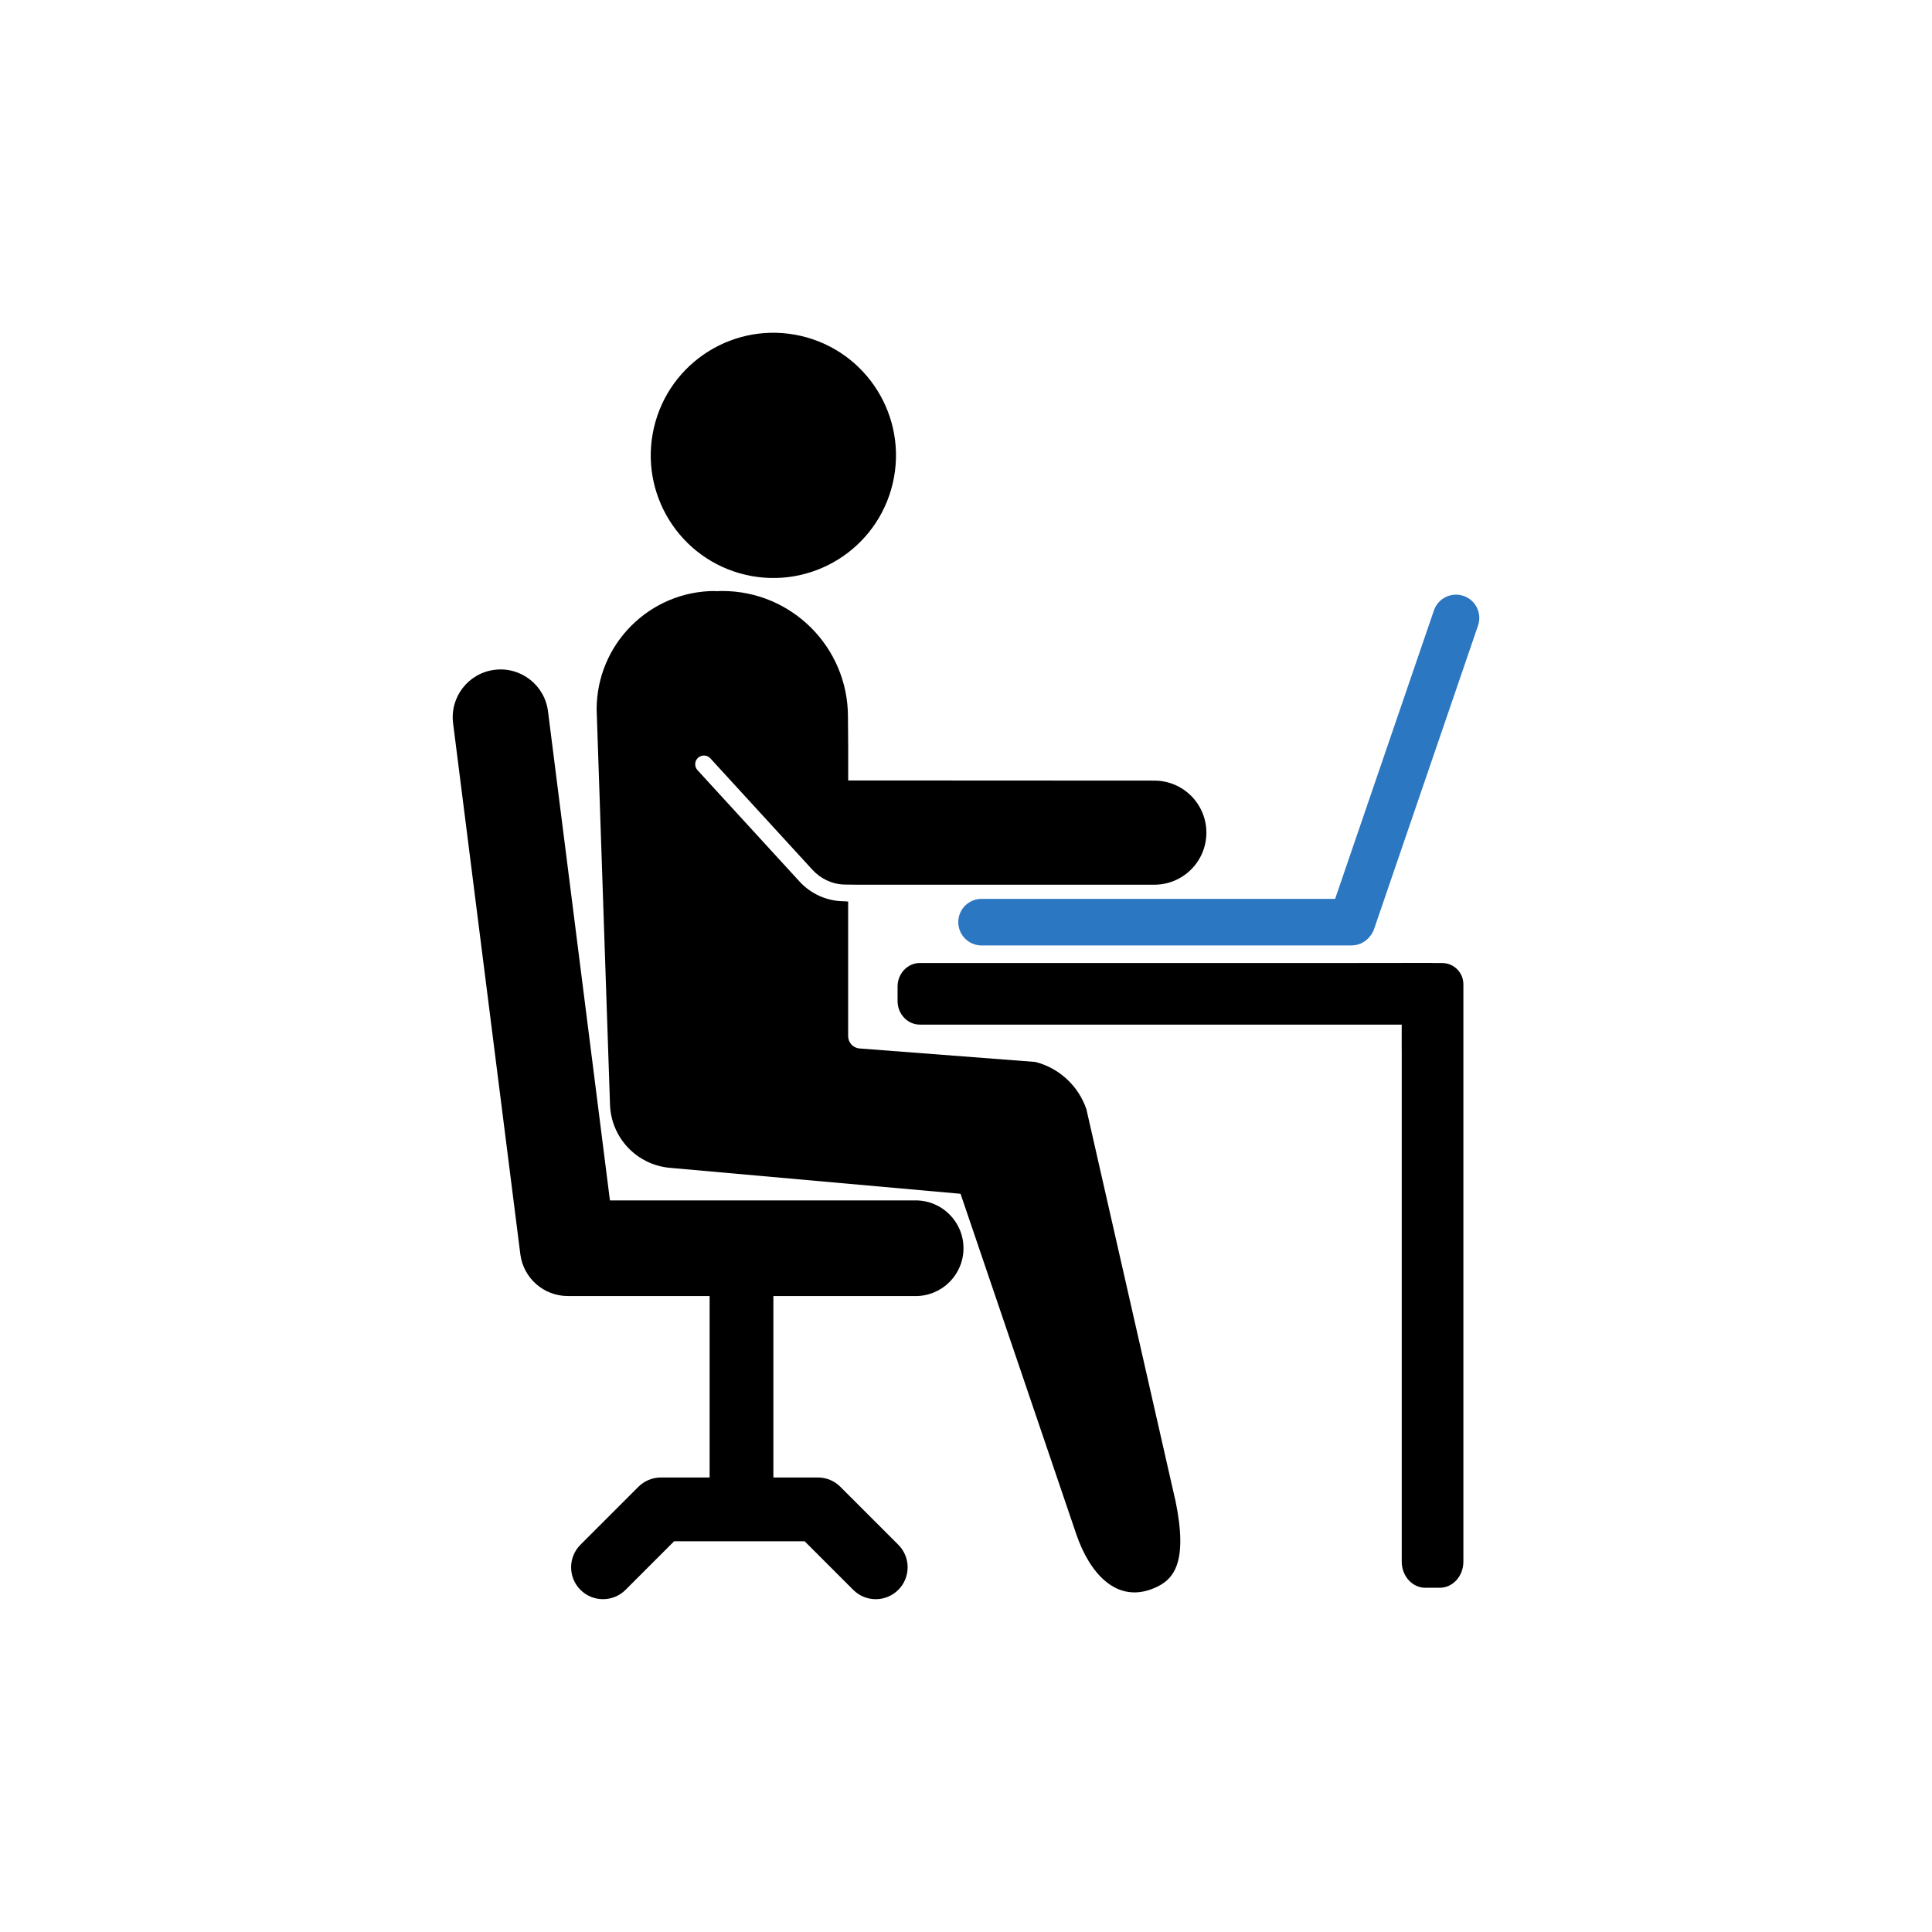
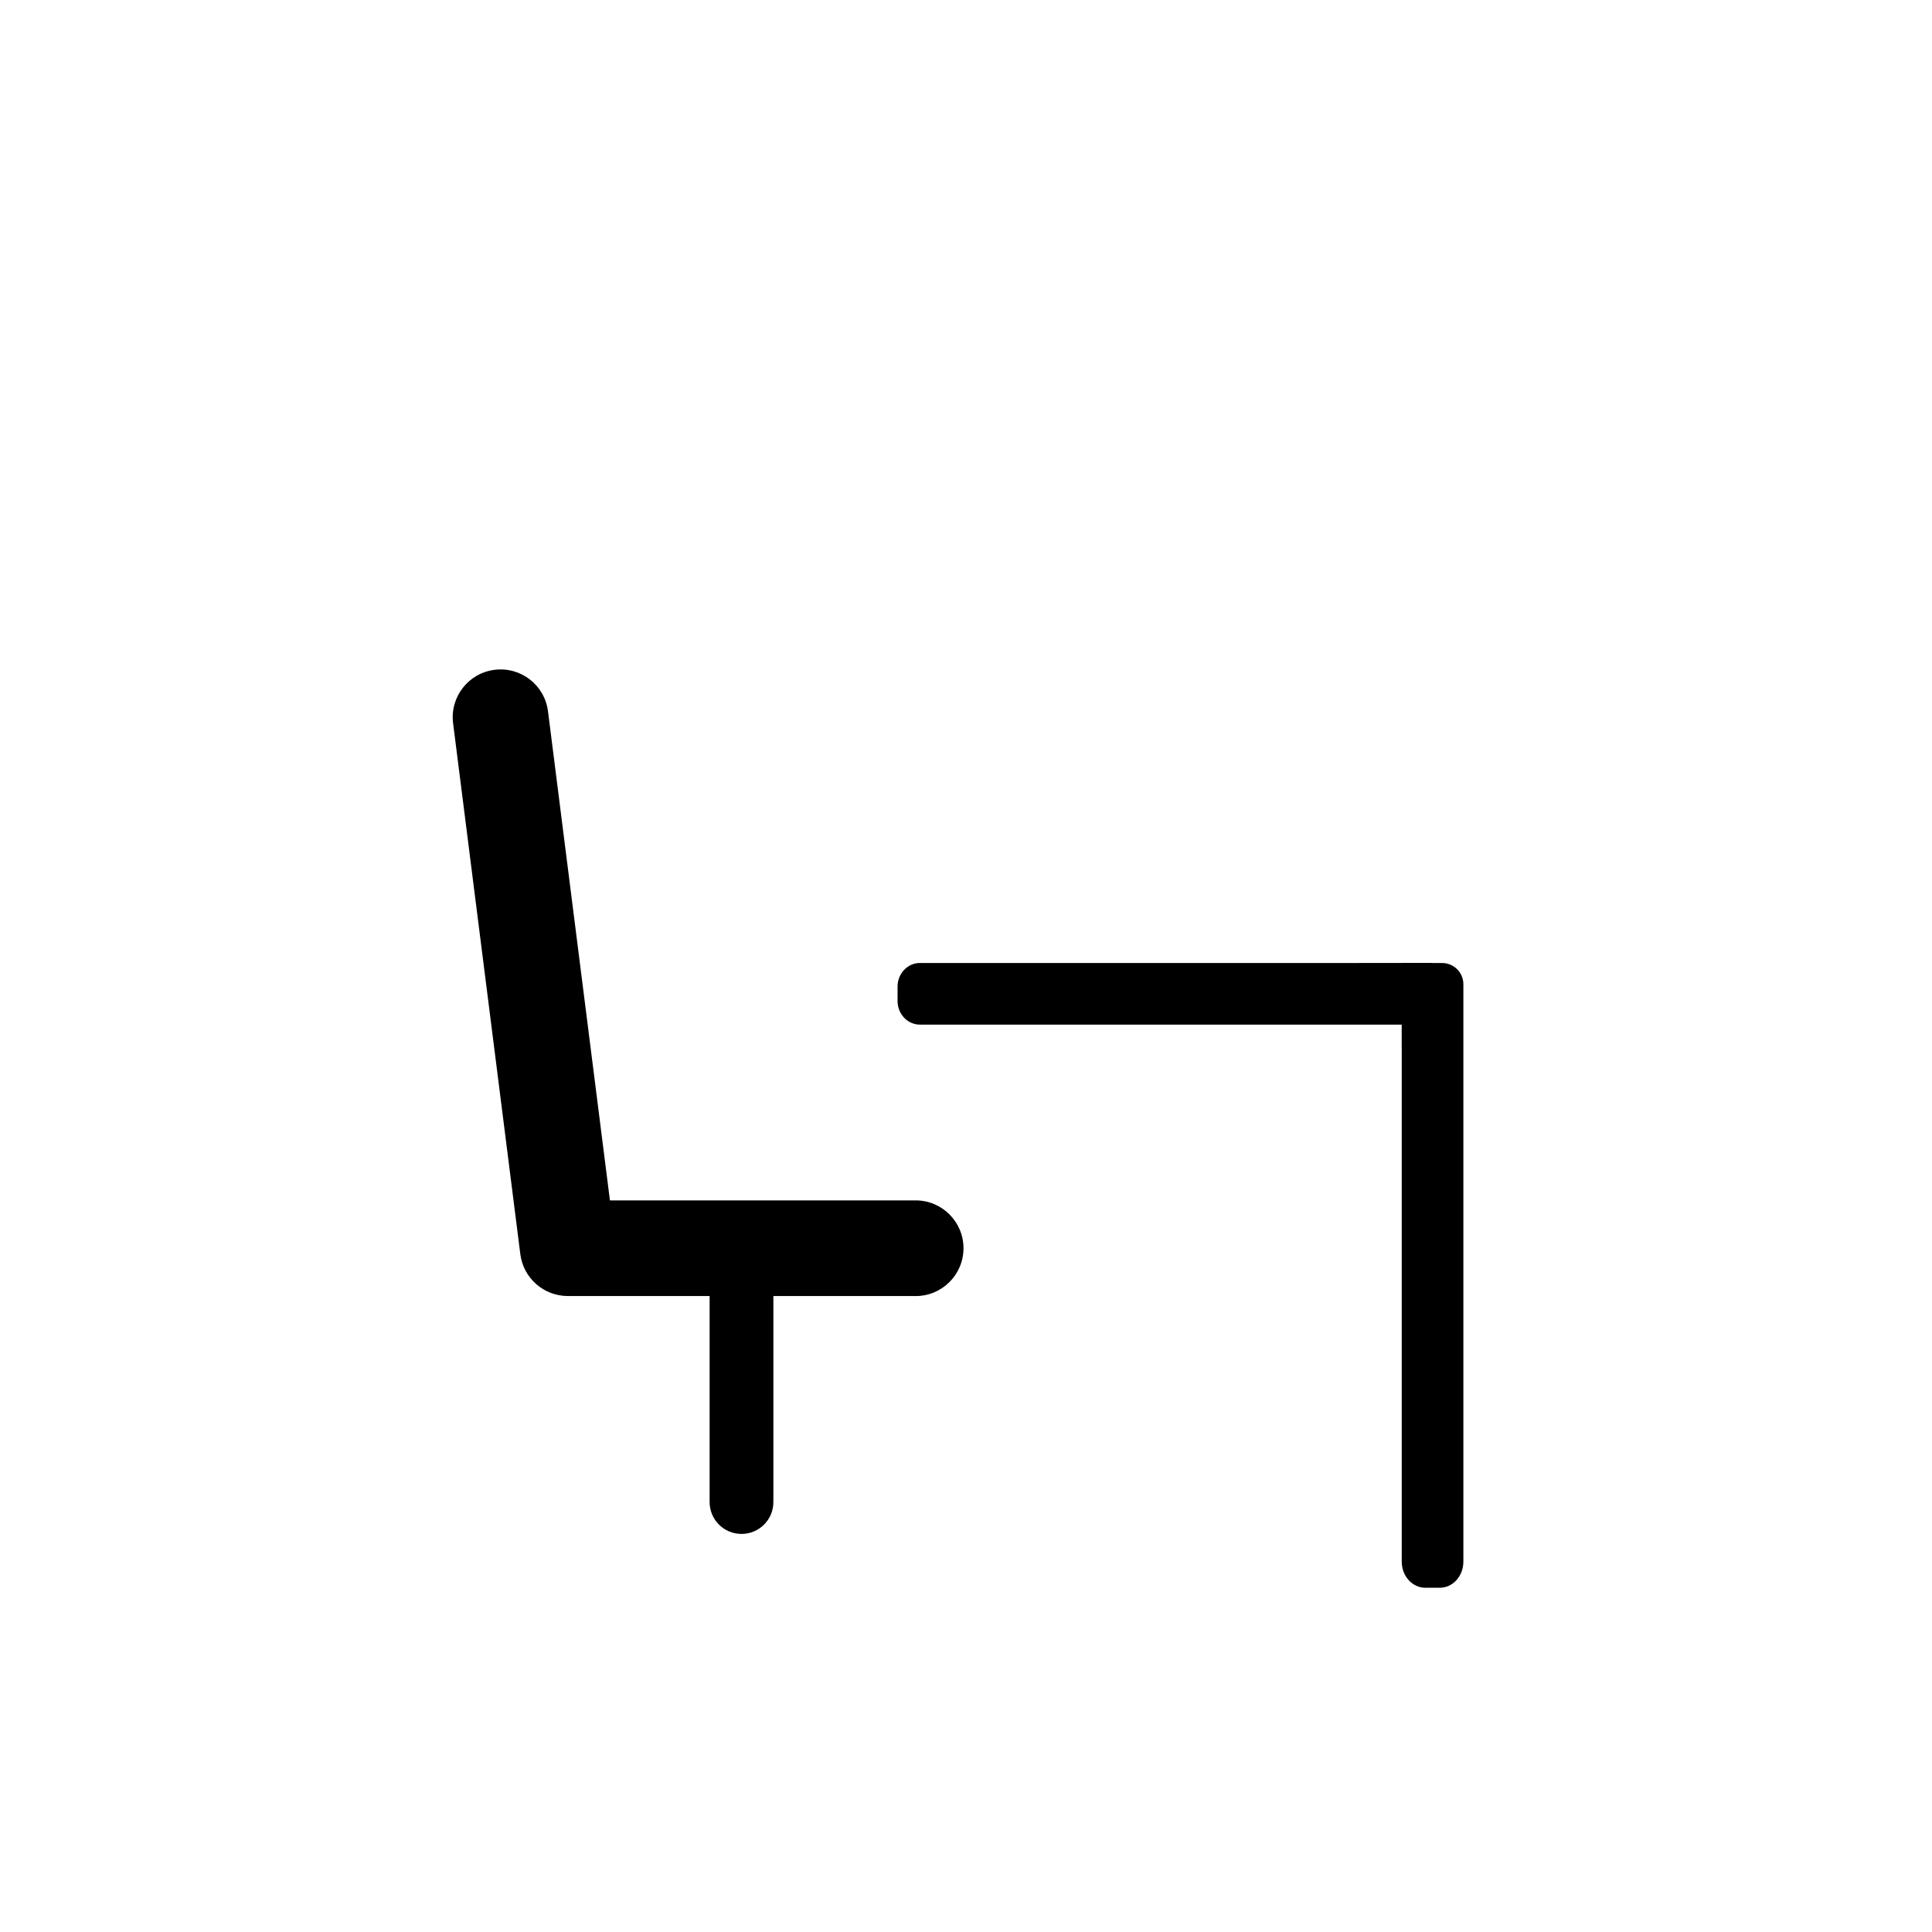
<svg xmlns="http://www.w3.org/2000/svg" id="_x2014_ÎÓÈ_x5F_1" version="1.1" viewBox="0 0 500 500">
  <defs>
    <style>
      .st0 {
        fill: #fff;
      }

      .st1 {
        fill: #2b77c1;
      }
    </style>
  </defs>
-   <rect class="st0" width="500" height="500" />
  <g>
    <path d="M351.61,249.22h-113.54c-3.19,0-5.78,2.73-5.78,6.1v3.75c0,3.37,2.59,6.1,5.78,6.1h132.67v-15.96h-19.13Z" />
    <path d="M362.77,271.57v132.59c0,3.73,2.73,6.75,6.1,6.75h3.75c3.37,0,6.1-3.02,6.1-6.75v-149.44c0-3.03-2.46-5.49-5.49-5.49h-10.47v22.34h0Z" />
-     <circle cx="200.15" cy="117.86" r="31.73" transform="translate(39.99 286.08) rotate(-76.9)" />
-     <path class="st1" d="M378.76,154.22c-3.15-1.08-6.58.6-7.66,3.75l-25.57,74.65h-91.5c-3.33,0-6.03,2.7-6.03,6.03s2.7,6.03,6.03,6.03h95.74c2.05,0,3.86-1.03,4.95-2.59.38-.5.68-1.06.9-1.68l26.9-78.53c1.08-3.15-.6-6.58-3.75-7.66Z" />
    <path d="M191.9,396.98c-4.56,0-8.25-3.69-8.25-8.25v-67.44c0-4.56,3.69-8.25,8.25-8.25s8.25,3.69,8.25,8.25v67.44c0,4.56-3.69,8.25-8.25,8.25Z" />
    <path d="M236.97,335.41h-90.03c-6.23,0-11.49-4.64-12.28-10.82l-17.4-137.41c-.86-6.78,3.94-12.98,10.73-13.83,6.78-.86,12.97,3.94,13.83,10.72l16.03,126.59h79.12c6.83,0,12.38,5.54,12.38,12.38s-5.54,12.38-12.38,12.38Z" />
-     <path d="M226.65,413.87c-2.11,0-4.22-.8-5.84-2.42l-12.57-12.57h-33.78l-12.57,12.57c-3.22,3.22-8.45,3.22-11.67,0s-3.22-8.45,0-11.67l14.99-14.99c1.55-1.55,3.65-2.42,5.84-2.42h40.61c2.19,0,4.29.87,5.83,2.42l14.99,14.99c3.22,3.22,3.22,8.45,0,11.67-1.61,1.61-3.72,2.42-5.83,2.42Z" />
-     <path d="M304.14,388.12l-22.98-101.05c-2.06-6.05-7.02-10.65-13.2-12.24l-45.51-3.49c-1.67-.13-2.95-1.52-2.95-3.19v-34.83l-.86-.07c-.06,0-.08,0-.11,0-4.4,0-8.63-1.85-11.6-5.1l-26.42-28.84c-.84-.92-.78-2.35.14-3.19.92-.84,2.35-.78,3.19.14l26.42,28.84c2.15,2.34,5.17,3.78,8.36,3.82.21,0,3.11.04,3.11.04h77.01c7.44,0,13.47-6.03,13.47-13.47,0-7.44-6.03-13.47-13.47-13.47l-77.4-.04h-1.83v-8.99l-.06-7.52c0-17.96-14.56-32.52-32.52-32.52-.61,0-1.21.02-1.81.05l-.05-.05c-16.93,0-30.66,13.73-30.66,30.66l3.46,102.26c.29,8.58,6.93,15.6,15.48,16.36l75.24,6.72,29.95,88.09c3.37,9.91,10.26,18,19.95,14.05,5.18-2.11,9.12-6.35,5.67-22.97Z" />
  </g>
</svg>